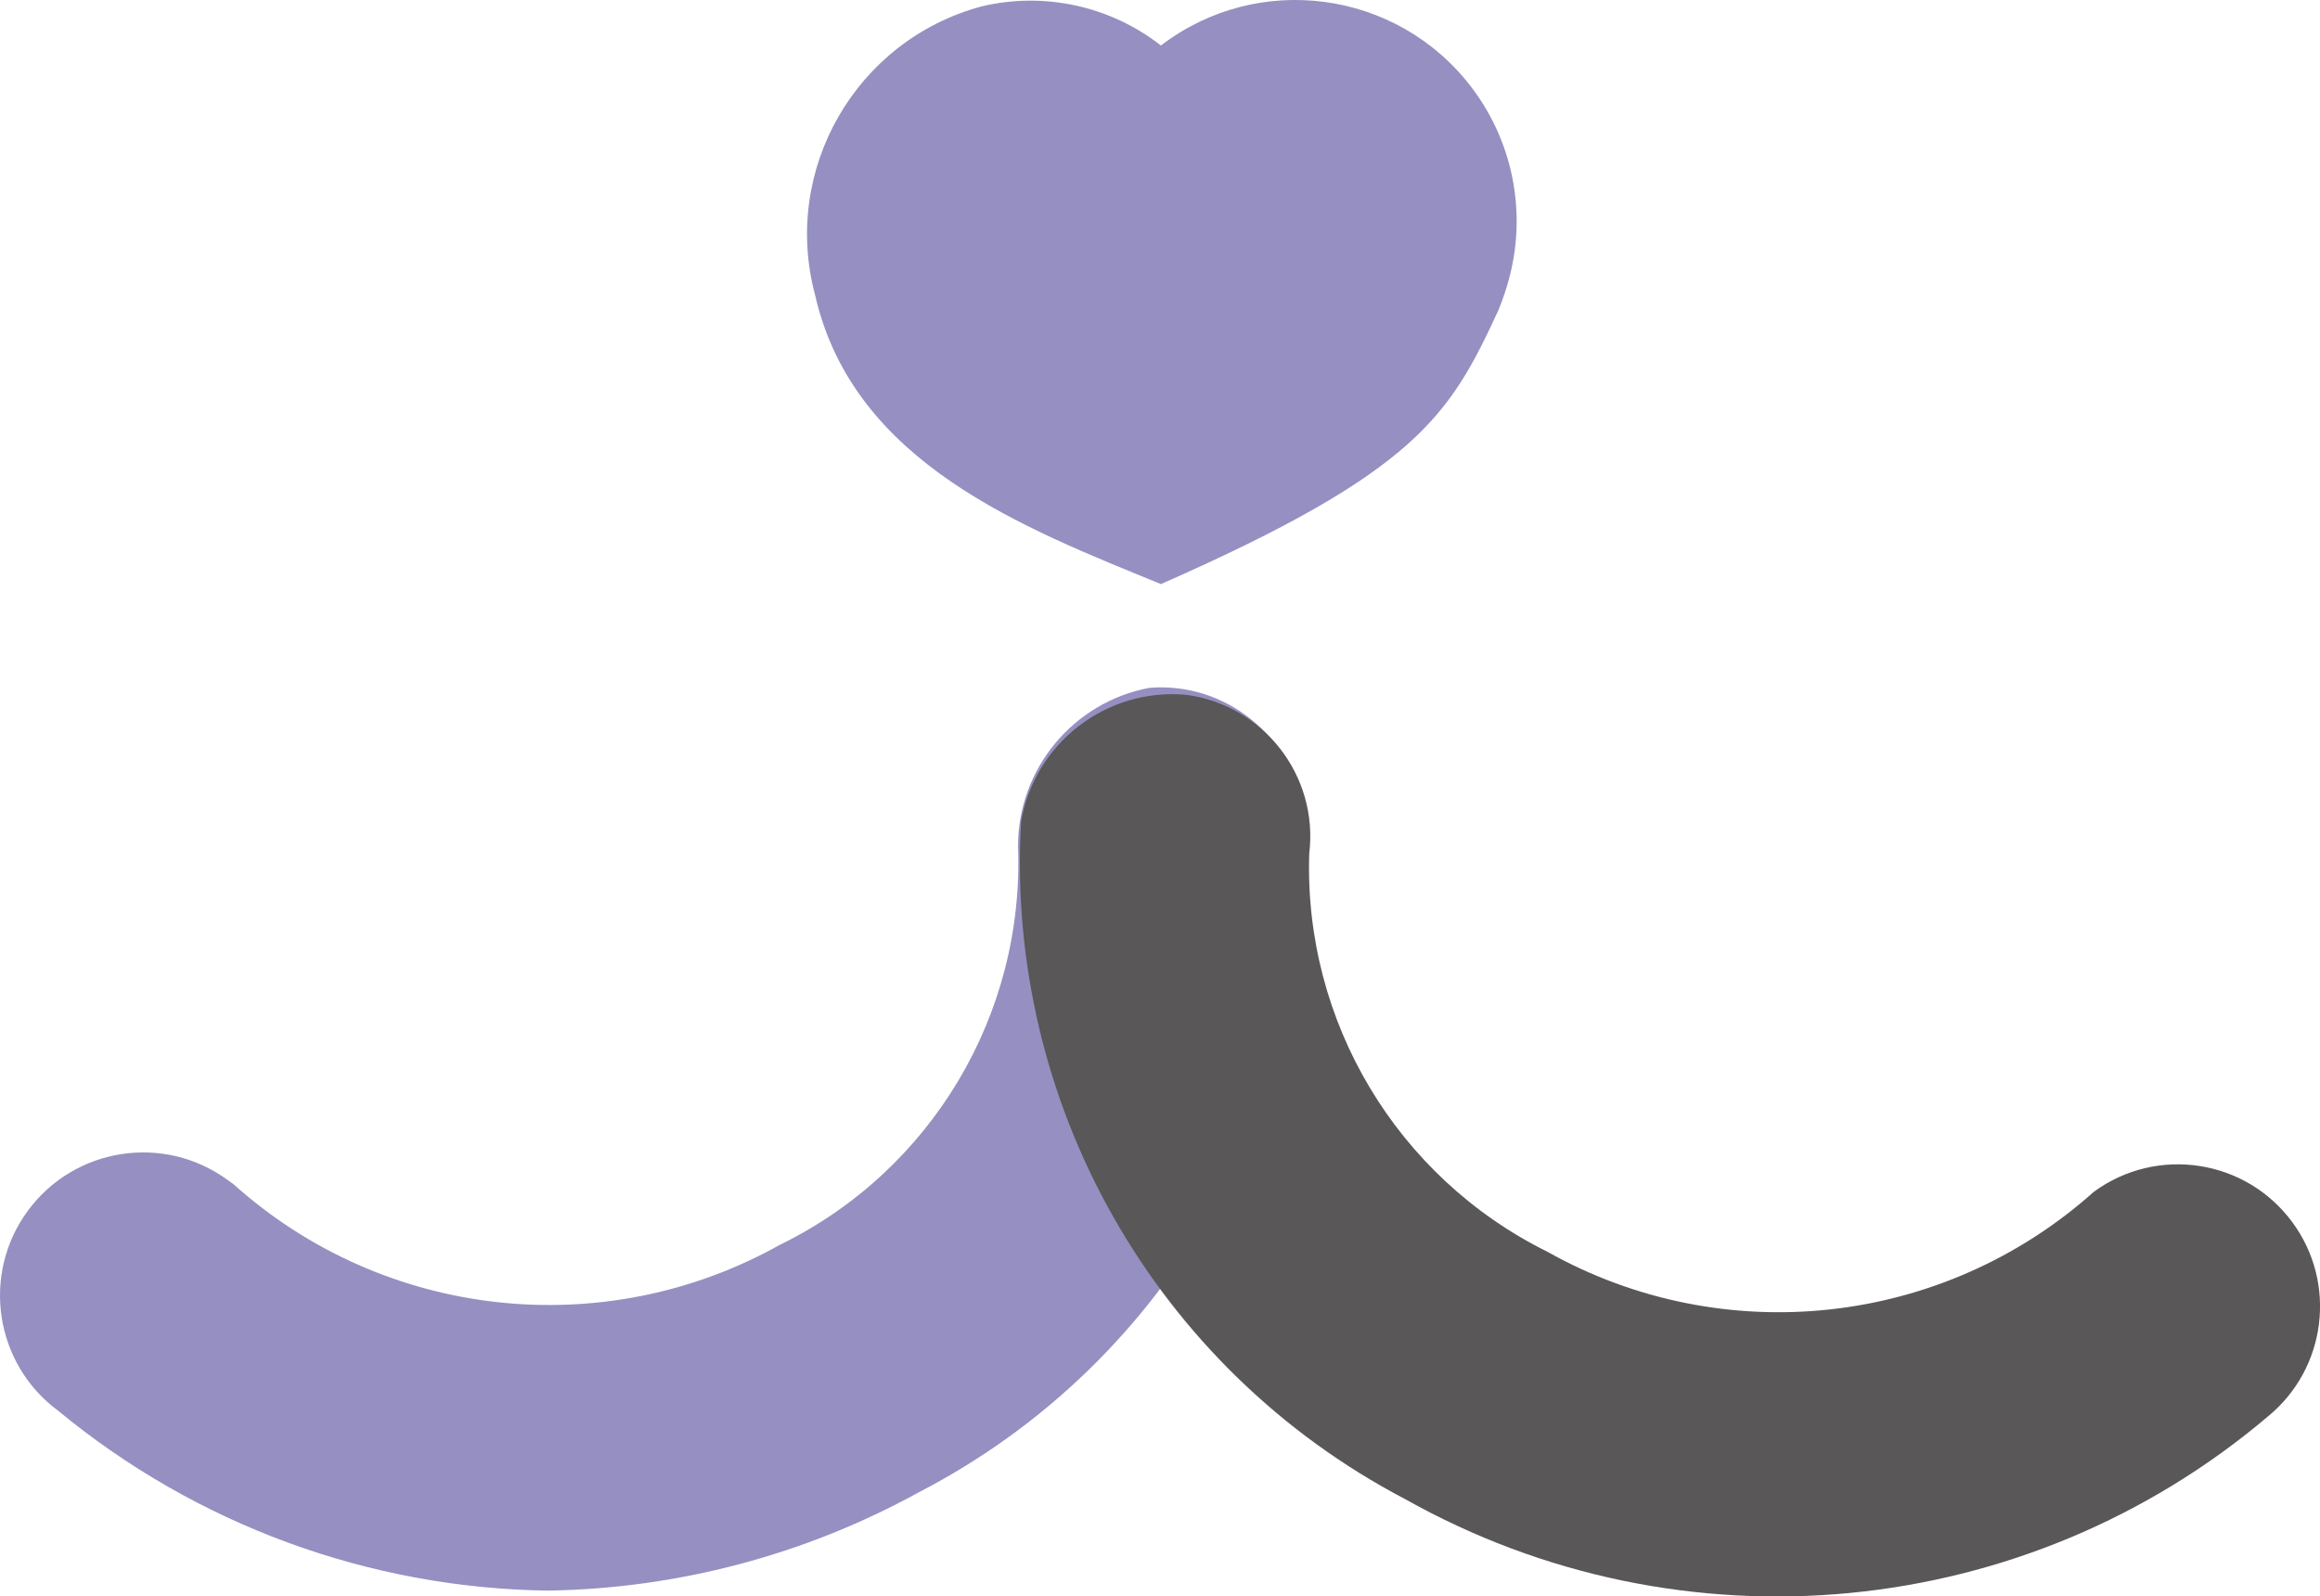
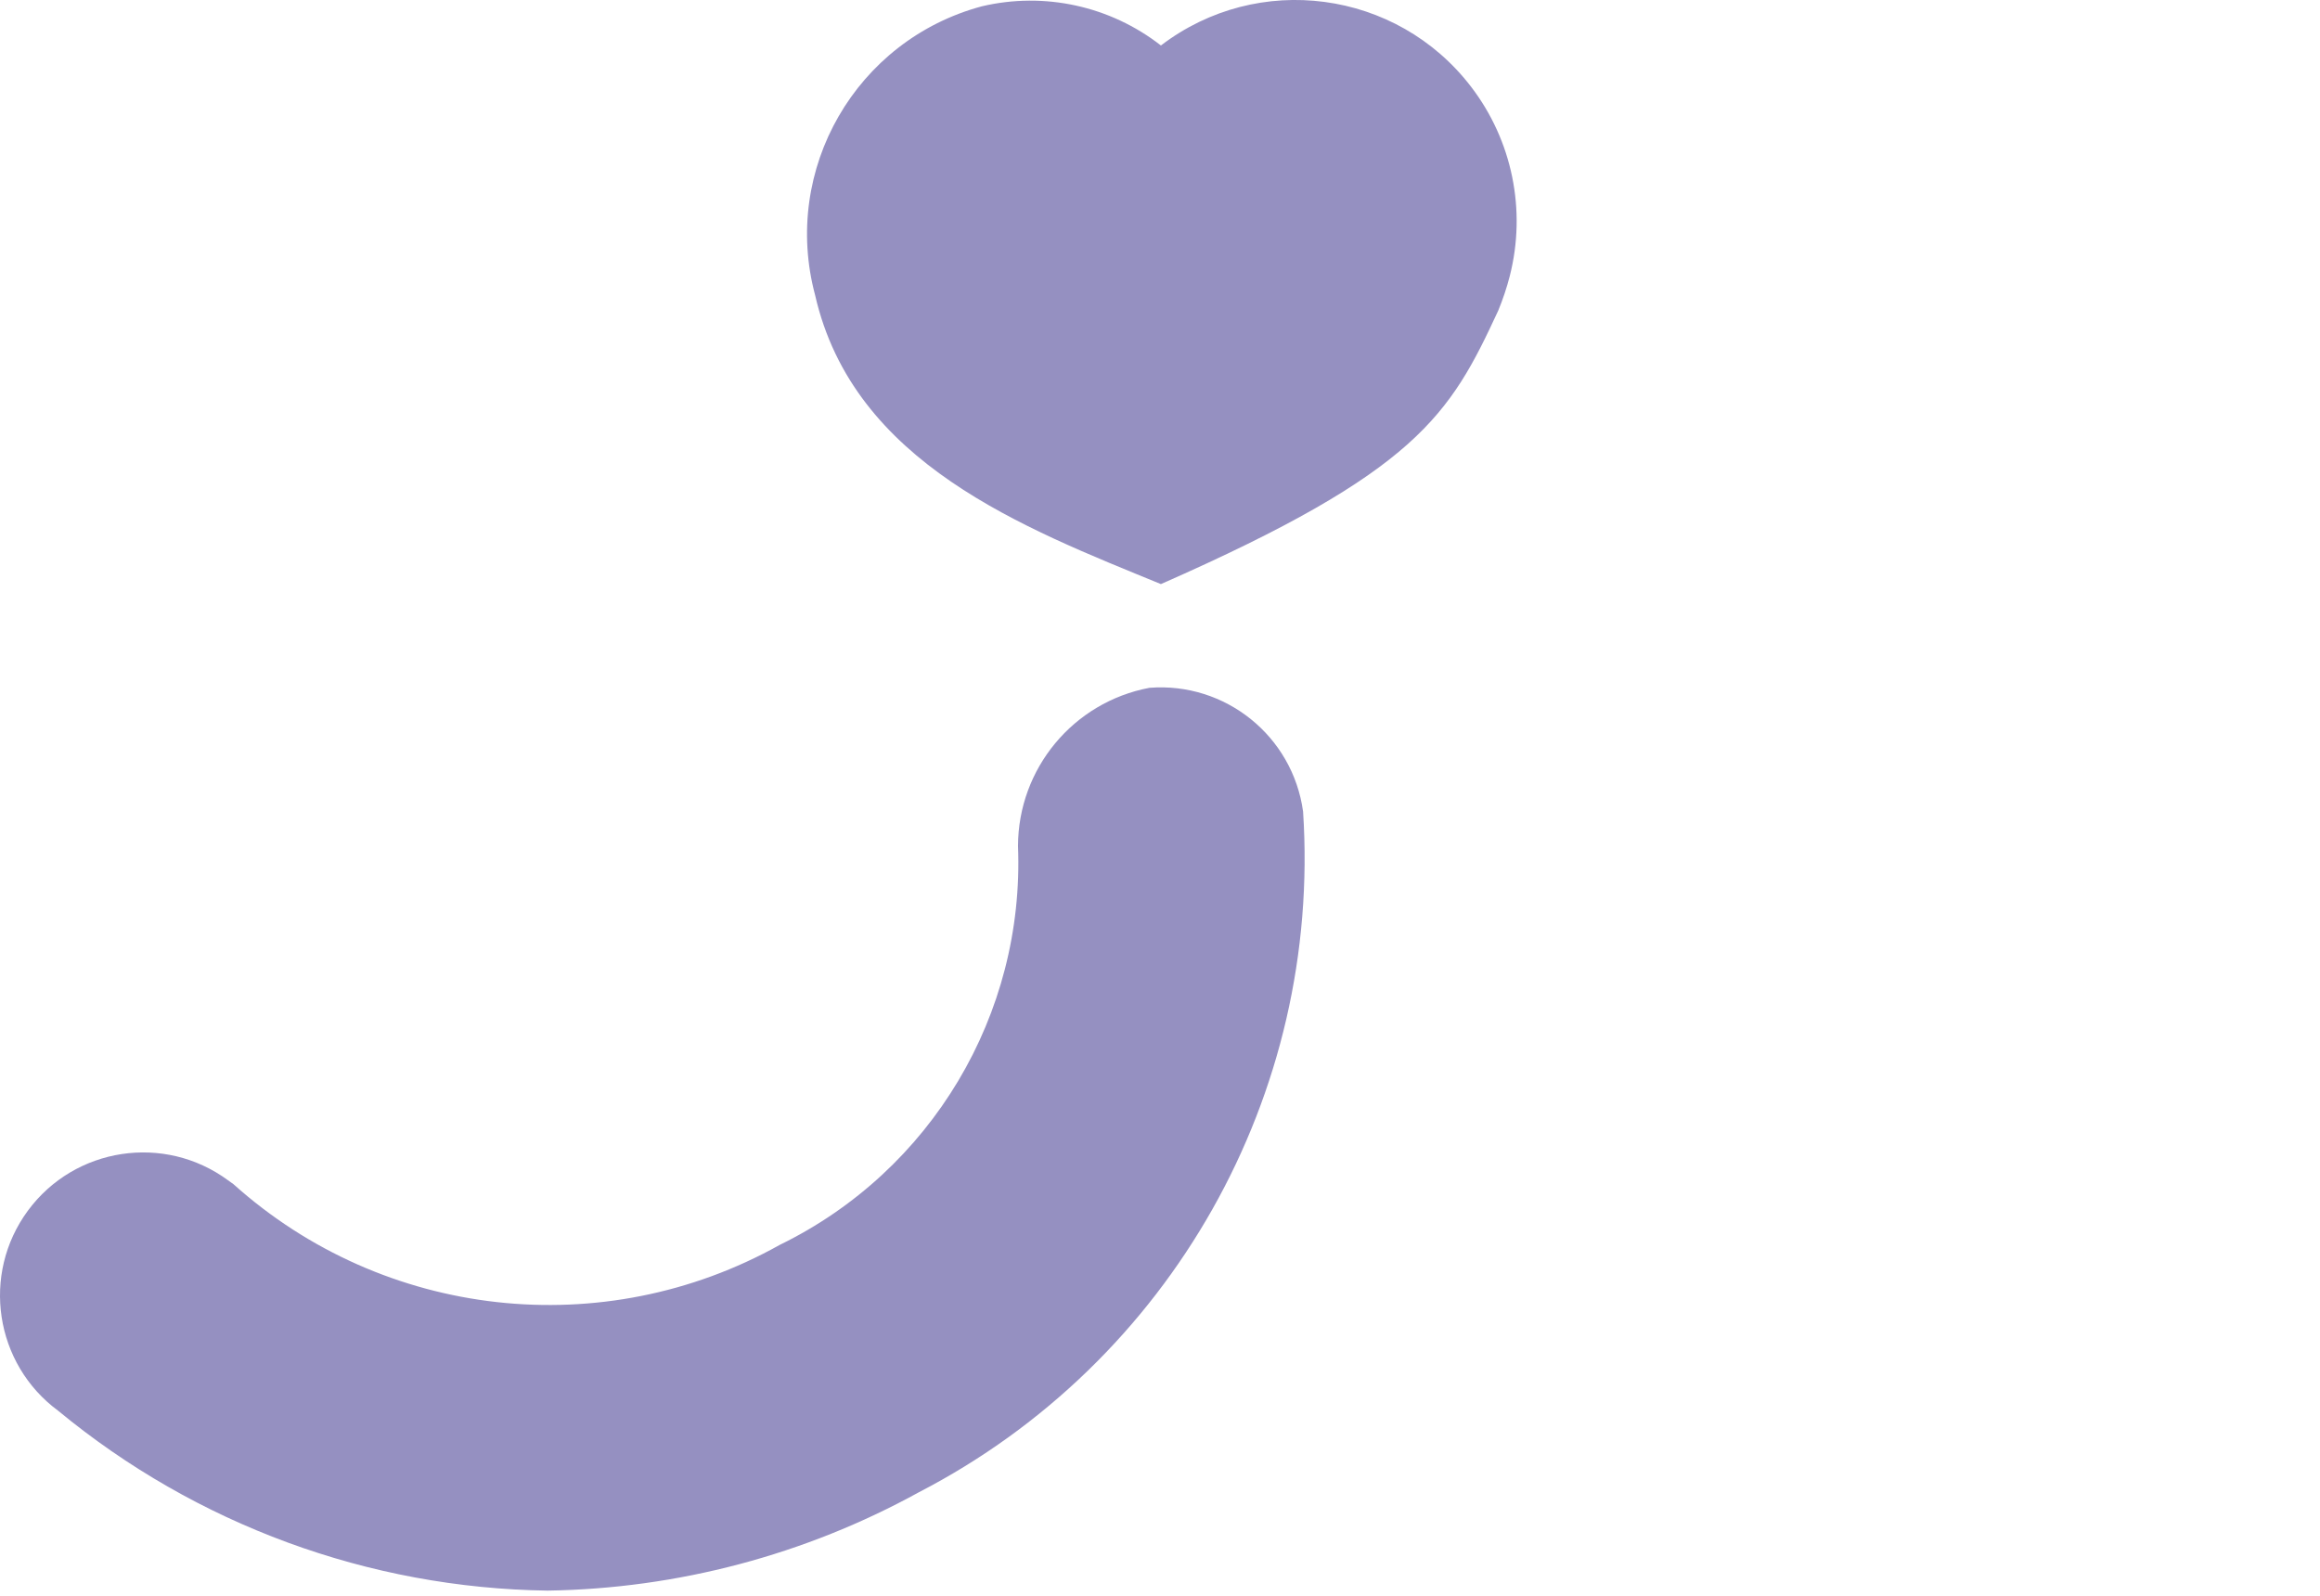
<svg xmlns="http://www.w3.org/2000/svg" id="_レイヤー_2" viewBox="0 0 30.192 20.778">
  <g id="_レイヤー_1-2">
    <g>
      <path id="_パス_1393" d="m15.108.592c1.263-.966,3.071-.725,4.037.538.536.7.721,1.607.503,2.462h0c-.039.153-.09.304-.15.45-.63,1.36-1.05,2.09-4.39,3.56-1.78-.73-4-1.57-4.5-3.76-.439-1.637.533-3.321,2.17-3.76h0c.814-.192,1.671-.004,2.33.51Z" style="fill:#9590c1;" />
      <path id="_パス_1394" d="m7.128,20.702c-2.328-.032-4.575-.858-6.37-2.34-.828-.61-1.005-1.777-.395-2.605.61-.828,1.777-1.005,2.605-.395h0l.07.05c1.957,1.756,4.815,2.074,7.11.79,1.971-.962,3.187-2.998,3.1-5.19.002-1.008.719-1.873,1.71-2.06.988-.078,1.865.628,2,1.61.242,3.685-1.721,7.163-5,8.86h0c-1.481.815-3.14,1.254-4.83,1.28Z" style="fill:#9590c1;" />
-       <path id="_パス_1395" d="m18.288,19.512h0c-3.254-1.703-5.21-5.153-5-8.82.178-1.022,1.107-1.738,2.14-1.65,1.015.13,1.734,1.055,1.61,2.07h0c-.07,2.185,1.141,4.21,3.1,5.18,2.293,1.287,5.15.973,7.11-.78.824-.604,1.982-.426,2.586.398.581.791.442,1.899-.316,2.522h0c-3.15,2.672-7.629,3.103-11.23,1.08Z" style="fill:#595757;" />
    </g>
  </g>
</svg>